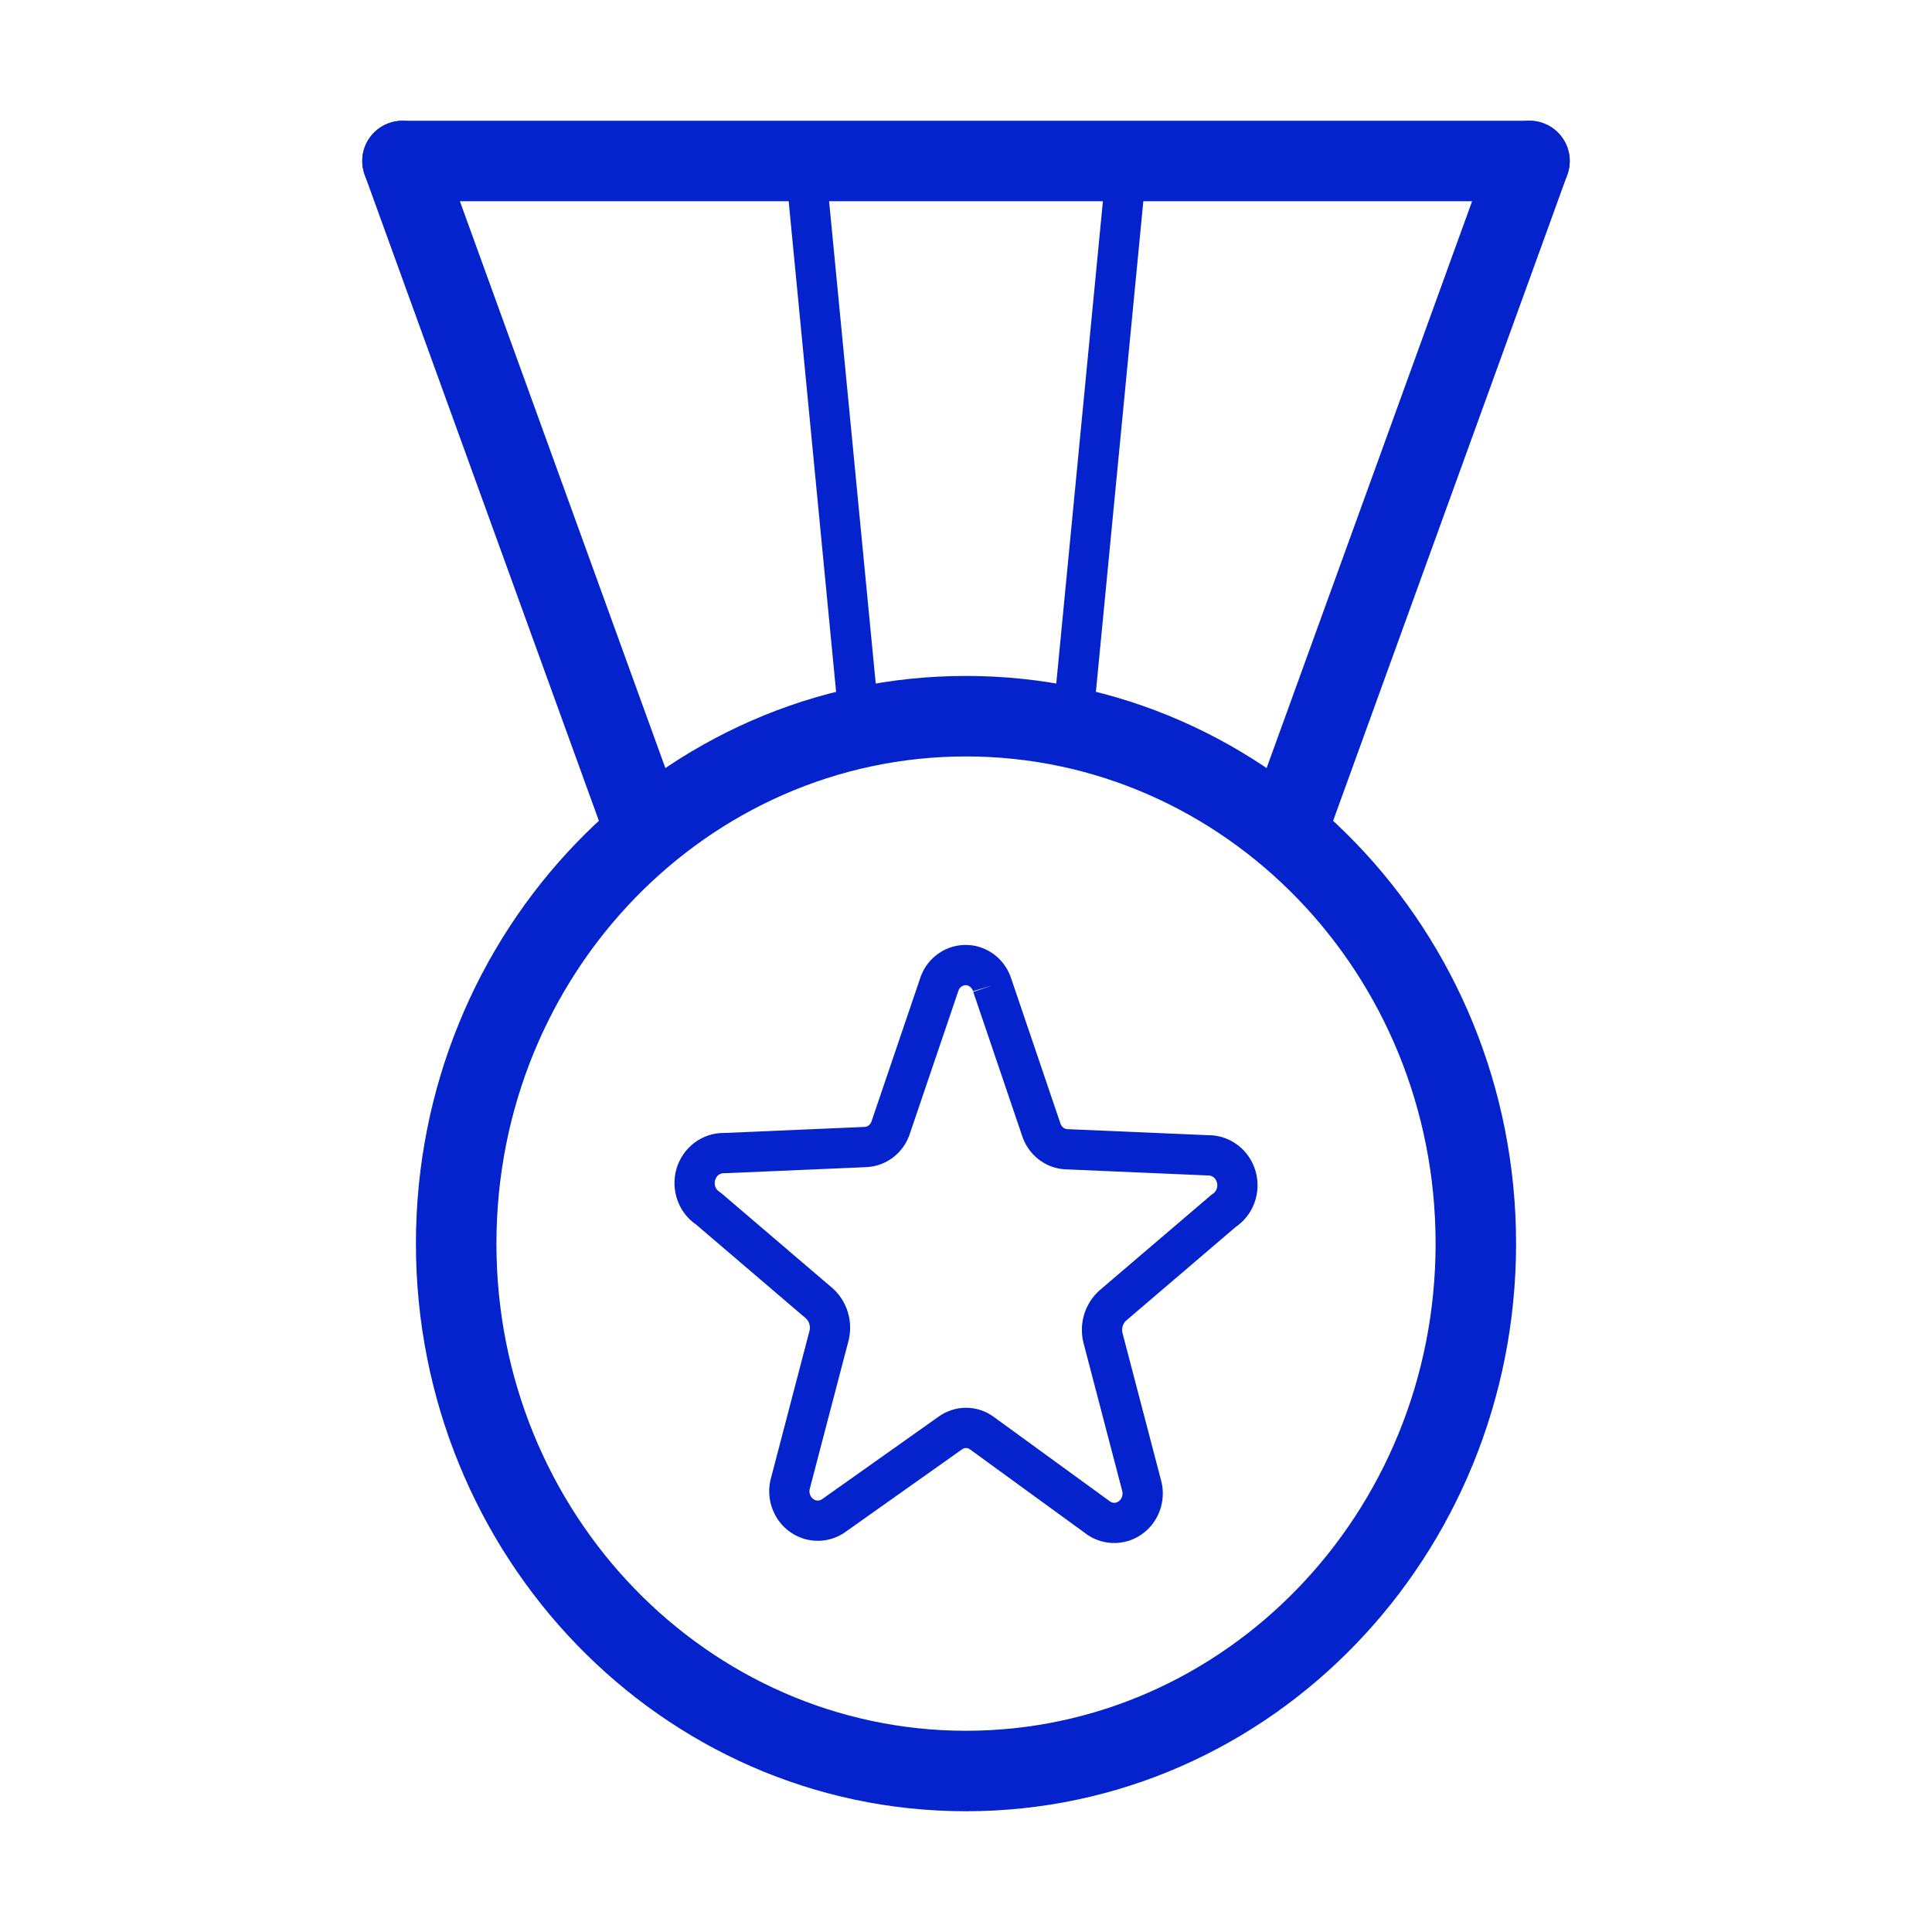
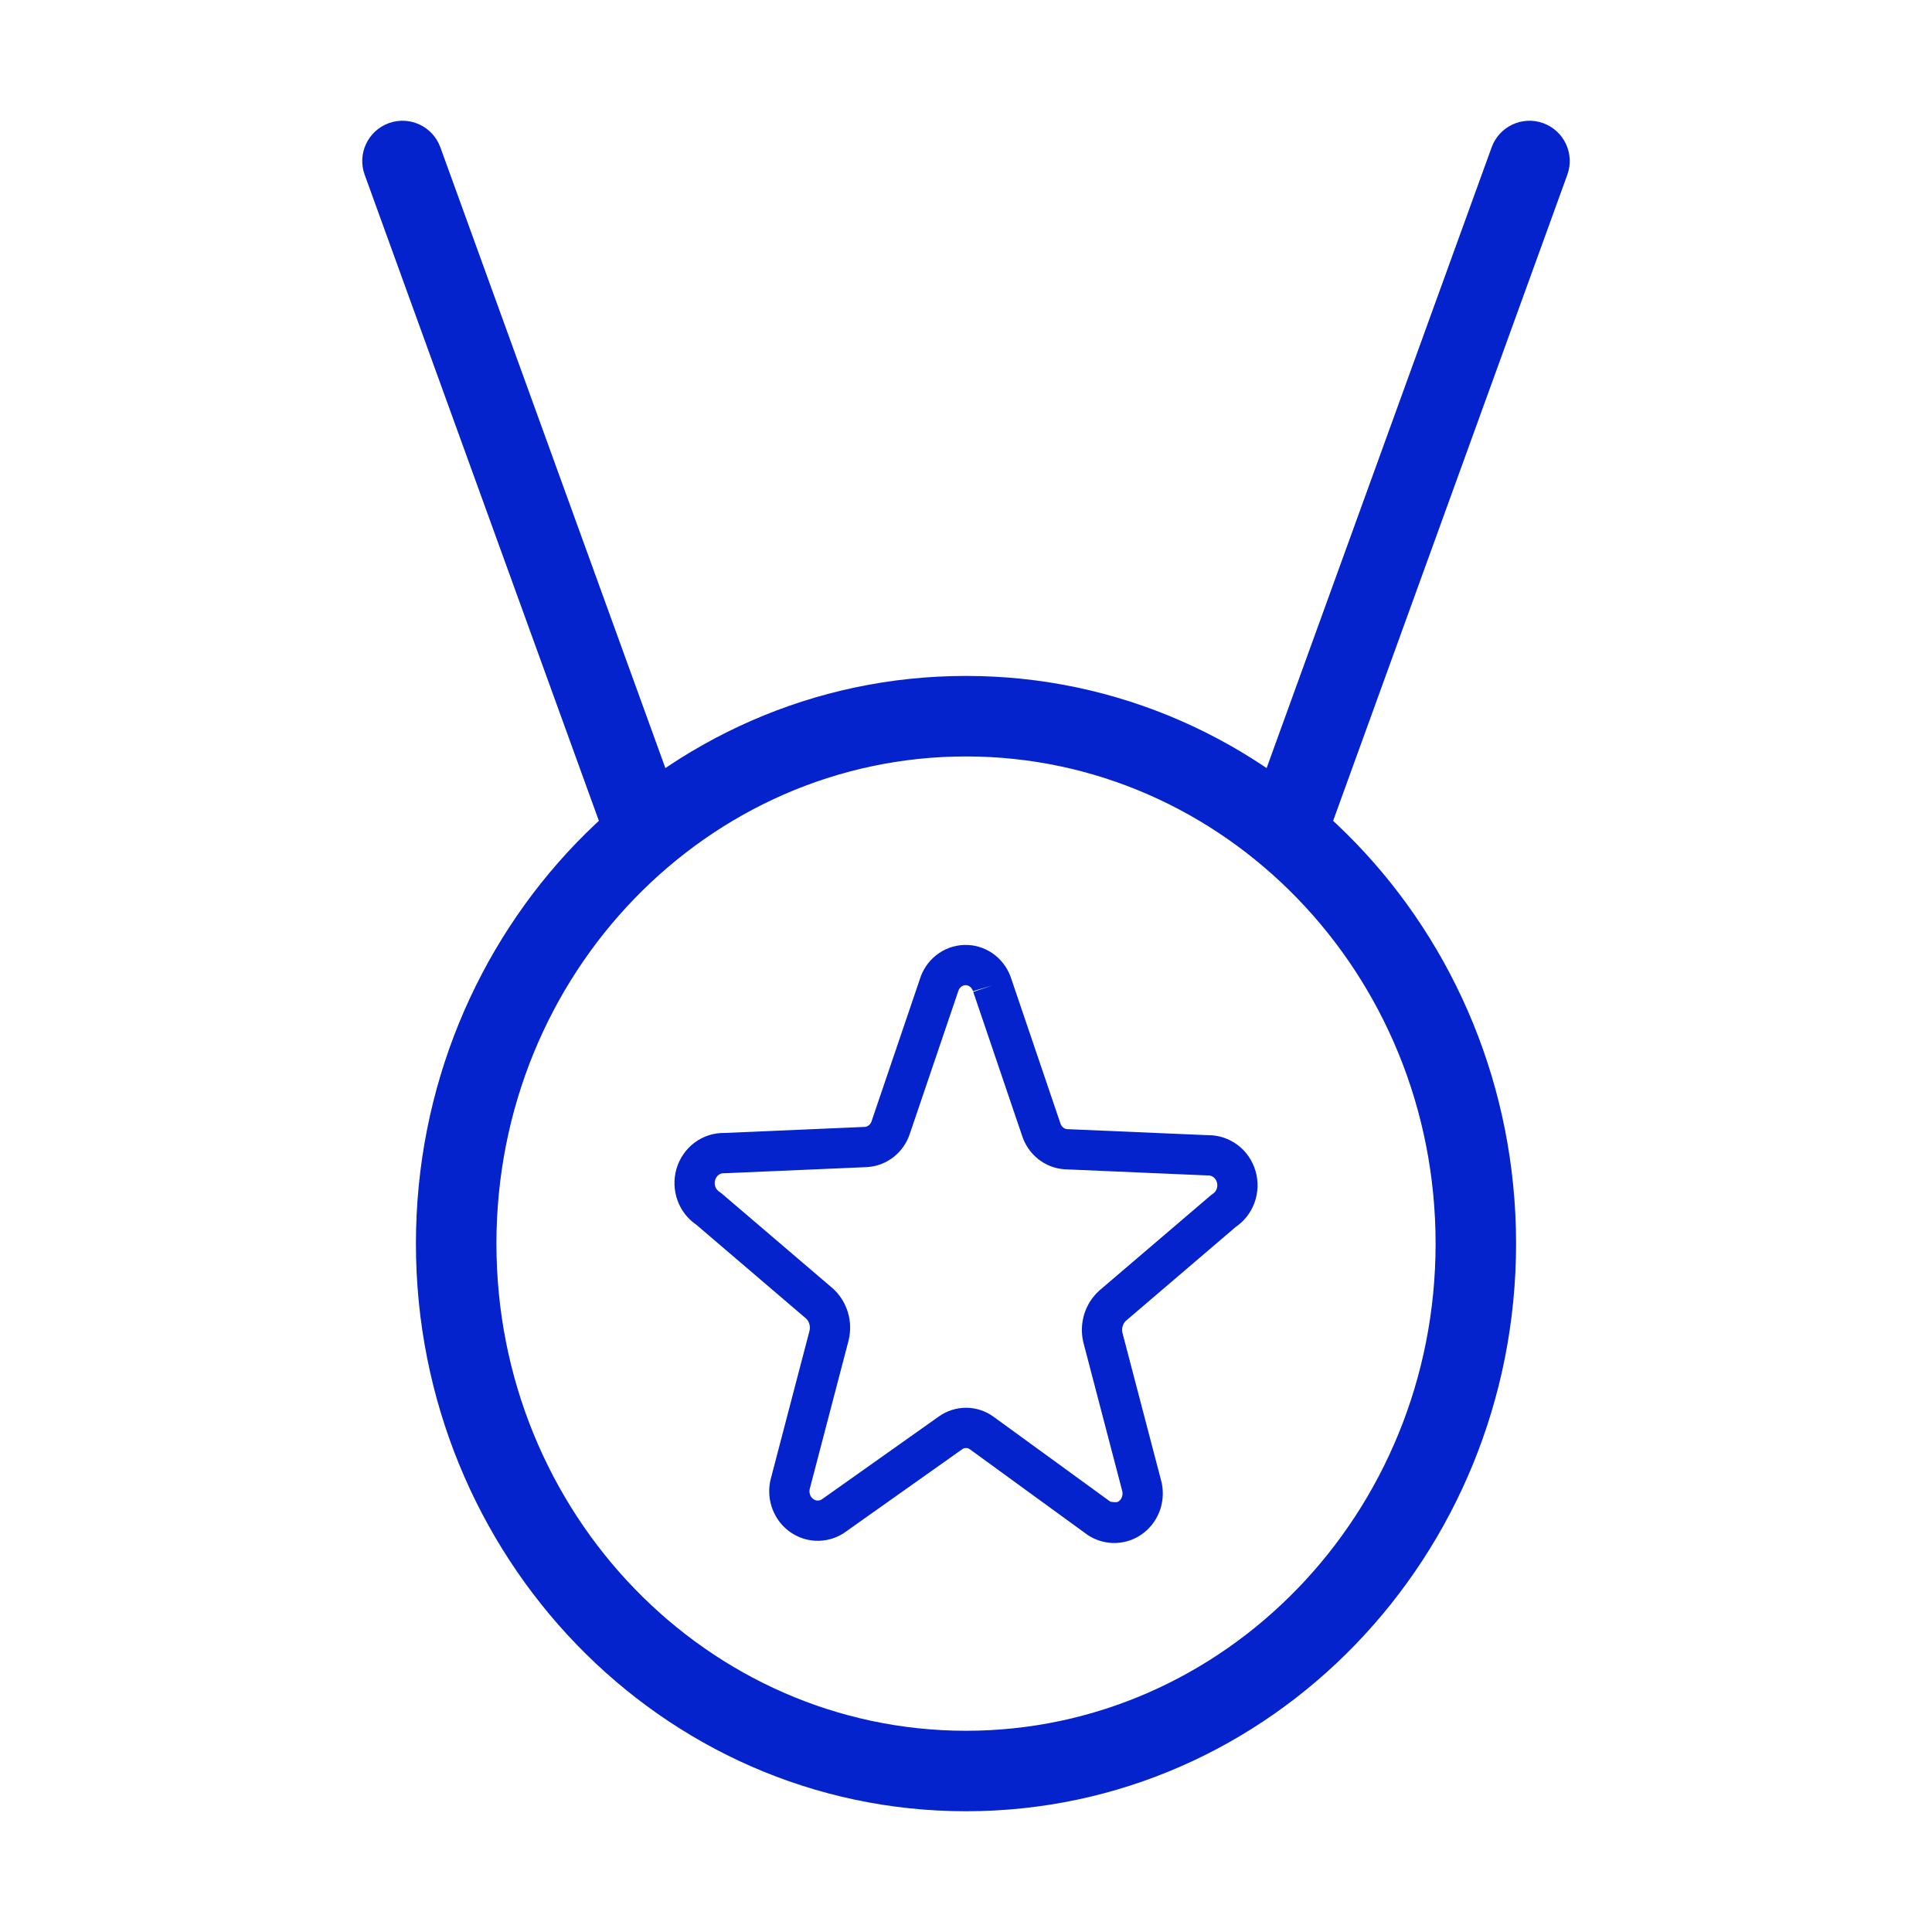
<svg xmlns="http://www.w3.org/2000/svg" width="64" height="64" viewBox="0 0 64 64" fill="none">
-   <path fill-rule="evenodd" clip-rule="evenodd" d="M12 5.333C12 4.597 12.597 4 13.334 4H50.667C51.403 4 52 4.597 52 5.333C52 6.07 51.403 6.667 50.667 6.667H13.334C12.597 6.667 12 6.07 12 5.333Z" fill="#0423CD" />
  <path fill-rule="evenodd" clip-rule="evenodd" d="M51.121 4.08C51.813 4.331 52.171 5.096 51.92 5.788L43.92 27.857C43.669 28.549 42.905 28.907 42.212 28.656C41.52 28.405 41.162 27.64 41.413 26.948L49.413 4.879C49.664 4.187 50.429 3.829 51.121 4.08Z" fill="#0423CD" />
  <path fill-rule="evenodd" clip-rule="evenodd" d="M12.879 4.08C13.571 3.829 14.336 4.187 14.587 4.879L22.587 26.948C22.838 27.64 22.48 28.405 21.788 28.656C21.096 28.907 20.331 28.549 20.08 27.857L12.08 5.788C11.829 5.096 12.187 4.331 12.879 4.08Z" fill="#0423CD" />
  <path fill-rule="evenodd" clip-rule="evenodd" d="M32 25.058C23.451 25.058 16.445 32.24 16.445 41.196C16.445 50.151 23.451 57.334 32 57.334C40.549 57.334 47.556 50.151 47.556 41.196C47.556 32.24 40.549 25.058 32 25.058ZM13.778 41.196C13.778 30.853 21.894 22.391 32 22.391C42.106 22.391 50.222 30.853 50.222 41.196C50.222 51.538 42.106 60 32 60C21.894 60 13.778 51.538 13.778 41.196Z" fill="#0423CD" />
-   <path fill-rule="evenodd" clip-rule="evenodd" d="M26.603 4.67C26.969 4.634 27.295 4.903 27.33 5.269L29.108 23.66C29.144 24.027 28.875 24.352 28.509 24.388C28.142 24.423 27.816 24.155 27.781 23.788L26.003 5.398C25.968 5.031 26.236 4.705 26.603 4.67Z" fill="#0423CD" />
-   <path fill-rule="evenodd" clip-rule="evenodd" d="M37.398 4.67C37.764 4.705 38.032 5.031 37.997 5.398L36.219 23.788C36.184 24.155 35.858 24.423 35.492 24.388C35.125 24.352 34.857 24.027 34.892 23.66L36.67 5.269C36.705 4.903 37.031 4.634 37.398 4.67Z" fill="#0423CD" />
-   <path fill-rule="evenodd" clip-rule="evenodd" d="M31.997 32.635C31.949 32.633 31.9 32.646 31.856 32.676C31.814 32.704 31.778 32.747 31.755 32.801L30.145 37.541C30.049 37.843 29.868 38.112 29.62 38.313C29.37 38.516 29.063 38.638 28.74 38.66L28.722 38.662L24.029 38.864C24.012 38.865 23.995 38.865 23.978 38.864C23.919 38.862 23.859 38.88 23.806 38.919C23.753 38.958 23.711 39.018 23.69 39.091C23.668 39.164 23.671 39.243 23.697 39.314C23.723 39.384 23.77 39.439 23.824 39.474C23.851 39.491 23.876 39.51 23.9 39.53L27.597 42.689C27.827 42.899 27.994 43.168 28.085 43.465C28.176 43.762 28.186 44.078 28.116 44.381L28.112 44.399L26.828 49.306C26.809 49.37 26.81 49.439 26.83 49.502C26.85 49.565 26.887 49.617 26.932 49.652C26.977 49.687 27.028 49.706 27.079 49.708C27.127 49.71 27.175 49.698 27.22 49.671L31.097 46.925V46.925C31.36 46.737 31.676 46.634 32 46.634C32.325 46.634 32.64 46.736 32.904 46.925L32.908 46.928L36.783 49.746C36.827 49.772 36.875 49.784 36.922 49.782C36.972 49.779 37.024 49.761 37.069 49.726C37.114 49.69 37.151 49.639 37.17 49.576C37.19 49.513 37.191 49.444 37.173 49.38L37.168 49.364L35.884 44.454C35.814 44.152 35.825 43.836 35.915 43.539C36.006 43.242 36.174 42.973 36.404 42.763L36.42 42.748L40.1 39.604C40.124 39.583 40.15 39.564 40.176 39.548C40.231 39.513 40.277 39.458 40.303 39.387C40.329 39.316 40.332 39.237 40.311 39.164C40.289 39.091 40.247 39.032 40.194 38.992C40.142 38.954 40.081 38.936 40.023 38.938C40.006 38.938 39.989 38.938 39.971 38.937L35.26 38.734C34.937 38.712 34.631 38.589 34.38 38.386C34.132 38.186 33.951 37.916 33.855 37.614L32.24 32.858L32.871 32.644L32.232 32.834C32.214 32.773 32.179 32.723 32.136 32.689C32.094 32.655 32.045 32.637 31.997 32.635ZM33.506 32.44C33.41 32.128 33.224 31.851 32.968 31.646C32.707 31.438 32.388 31.317 32.053 31.303C31.719 31.289 31.39 31.383 31.113 31.569C30.837 31.754 30.626 32.021 30.507 32.33L28.88 37.119L28.875 37.136C28.856 37.195 28.823 37.243 28.781 37.276C28.742 37.308 28.697 37.326 28.653 37.33L23.994 37.531C23.639 37.525 23.294 37.638 23.011 37.849C22.719 38.066 22.51 38.373 22.409 38.719C22.309 39.066 22.322 39.437 22.447 39.775C22.565 40.097 22.78 40.376 23.065 40.57L26.703 43.679C26.751 43.725 26.789 43.785 26.81 43.855C26.831 43.925 26.834 44 26.819 44.072L25.544 48.946C25.455 49.26 25.46 49.593 25.559 49.904C25.658 50.218 25.848 50.496 26.108 50.701C26.369 50.905 26.686 51.025 27.018 51.04C27.35 51.055 27.677 50.965 27.955 50.784L31.87 48.011L31.872 48.009C31.912 47.981 31.957 47.967 32 47.967C32.043 47.967 32.087 47.98 32.126 48.008L36.017 50.838L36.046 50.858C36.324 51.038 36.65 51.129 36.983 51.113C37.315 51.098 37.632 50.979 37.892 50.774C38.152 50.57 38.343 50.291 38.442 49.977C38.54 49.667 38.545 49.333 38.457 49.02L37.181 44.146C37.166 44.074 37.169 43.998 37.191 43.928C37.212 43.859 37.249 43.799 37.297 43.753L40.935 40.644C41.22 40.45 41.435 40.171 41.554 39.849C41.679 39.51 41.692 39.139 41.591 38.793C41.491 38.446 41.281 38.139 40.99 37.923C40.706 37.712 40.361 37.599 40.007 37.604L35.347 37.404C35.303 37.399 35.258 37.382 35.219 37.35C35.178 37.316 35.144 37.268 35.126 37.21L33.506 32.44Z" fill="#0423CD" />
+   <path fill-rule="evenodd" clip-rule="evenodd" d="M31.997 32.635C31.949 32.633 31.9 32.646 31.856 32.676C31.814 32.704 31.778 32.747 31.755 32.801L30.145 37.541C30.049 37.843 29.868 38.112 29.62 38.313C29.37 38.516 29.063 38.638 28.74 38.66L28.722 38.662L24.029 38.864C24.012 38.865 23.995 38.865 23.978 38.864C23.919 38.862 23.859 38.88 23.806 38.919C23.753 38.958 23.711 39.018 23.69 39.091C23.668 39.164 23.671 39.243 23.697 39.314C23.723 39.384 23.77 39.439 23.824 39.474C23.851 39.491 23.876 39.51 23.9 39.53L27.597 42.689C27.827 42.899 27.994 43.168 28.085 43.465C28.176 43.762 28.186 44.078 28.116 44.381L28.112 44.399L26.828 49.306C26.809 49.37 26.81 49.439 26.83 49.502C26.85 49.565 26.887 49.617 26.932 49.652C26.977 49.687 27.028 49.706 27.079 49.708C27.127 49.71 27.175 49.698 27.22 49.671L31.097 46.925V46.925C31.36 46.737 31.676 46.634 32 46.634C32.325 46.634 32.64 46.736 32.904 46.925L32.908 46.928L36.783 49.746C36.972 49.779 37.024 49.761 37.069 49.726C37.114 49.69 37.151 49.639 37.17 49.576C37.19 49.513 37.191 49.444 37.173 49.38L37.168 49.364L35.884 44.454C35.814 44.152 35.825 43.836 35.915 43.539C36.006 43.242 36.174 42.973 36.404 42.763L36.42 42.748L40.1 39.604C40.124 39.583 40.15 39.564 40.176 39.548C40.231 39.513 40.277 39.458 40.303 39.387C40.329 39.316 40.332 39.237 40.311 39.164C40.289 39.091 40.247 39.032 40.194 38.992C40.142 38.954 40.081 38.936 40.023 38.938C40.006 38.938 39.989 38.938 39.971 38.937L35.26 38.734C34.937 38.712 34.631 38.589 34.38 38.386C34.132 38.186 33.951 37.916 33.855 37.614L32.24 32.858L32.871 32.644L32.232 32.834C32.214 32.773 32.179 32.723 32.136 32.689C32.094 32.655 32.045 32.637 31.997 32.635ZM33.506 32.44C33.41 32.128 33.224 31.851 32.968 31.646C32.707 31.438 32.388 31.317 32.053 31.303C31.719 31.289 31.39 31.383 31.113 31.569C30.837 31.754 30.626 32.021 30.507 32.33L28.88 37.119L28.875 37.136C28.856 37.195 28.823 37.243 28.781 37.276C28.742 37.308 28.697 37.326 28.653 37.33L23.994 37.531C23.639 37.525 23.294 37.638 23.011 37.849C22.719 38.066 22.51 38.373 22.409 38.719C22.309 39.066 22.322 39.437 22.447 39.775C22.565 40.097 22.78 40.376 23.065 40.57L26.703 43.679C26.751 43.725 26.789 43.785 26.81 43.855C26.831 43.925 26.834 44 26.819 44.072L25.544 48.946C25.455 49.26 25.46 49.593 25.559 49.904C25.658 50.218 25.848 50.496 26.108 50.701C26.369 50.905 26.686 51.025 27.018 51.04C27.35 51.055 27.677 50.965 27.955 50.784L31.87 48.011L31.872 48.009C31.912 47.981 31.957 47.967 32 47.967C32.043 47.967 32.087 47.98 32.126 48.008L36.017 50.838L36.046 50.858C36.324 51.038 36.65 51.129 36.983 51.113C37.315 51.098 37.632 50.979 37.892 50.774C38.152 50.57 38.343 50.291 38.442 49.977C38.54 49.667 38.545 49.333 38.457 49.02L37.181 44.146C37.166 44.074 37.169 43.998 37.191 43.928C37.212 43.859 37.249 43.799 37.297 43.753L40.935 40.644C41.22 40.45 41.435 40.171 41.554 39.849C41.679 39.51 41.692 39.139 41.591 38.793C41.491 38.446 41.281 38.139 40.99 37.923C40.706 37.712 40.361 37.599 40.007 37.604L35.347 37.404C35.303 37.399 35.258 37.382 35.219 37.35C35.178 37.316 35.144 37.268 35.126 37.21L33.506 32.44Z" fill="#0423CD" />
</svg>